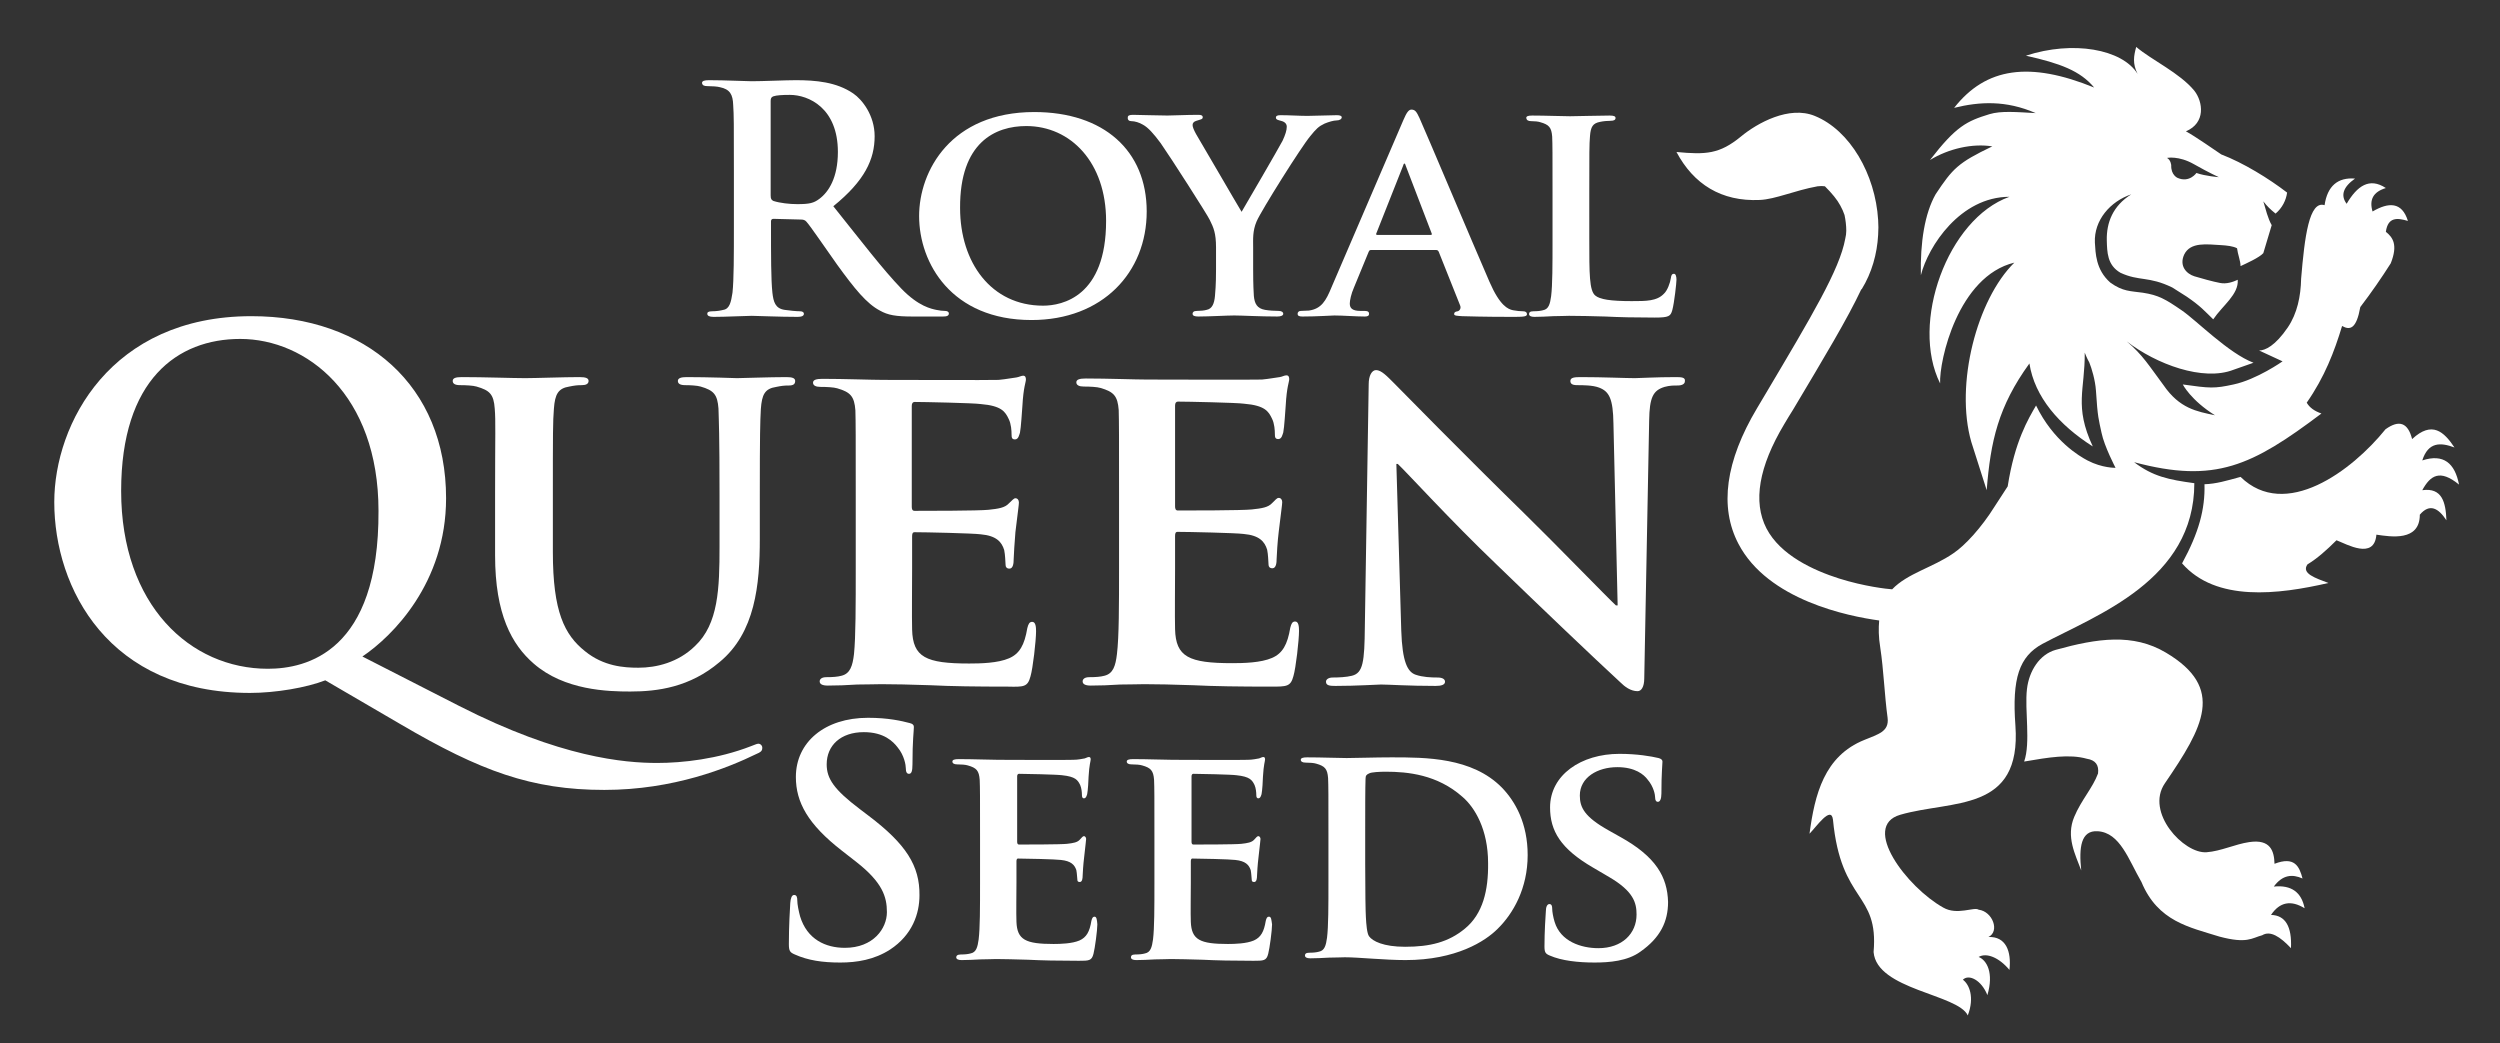
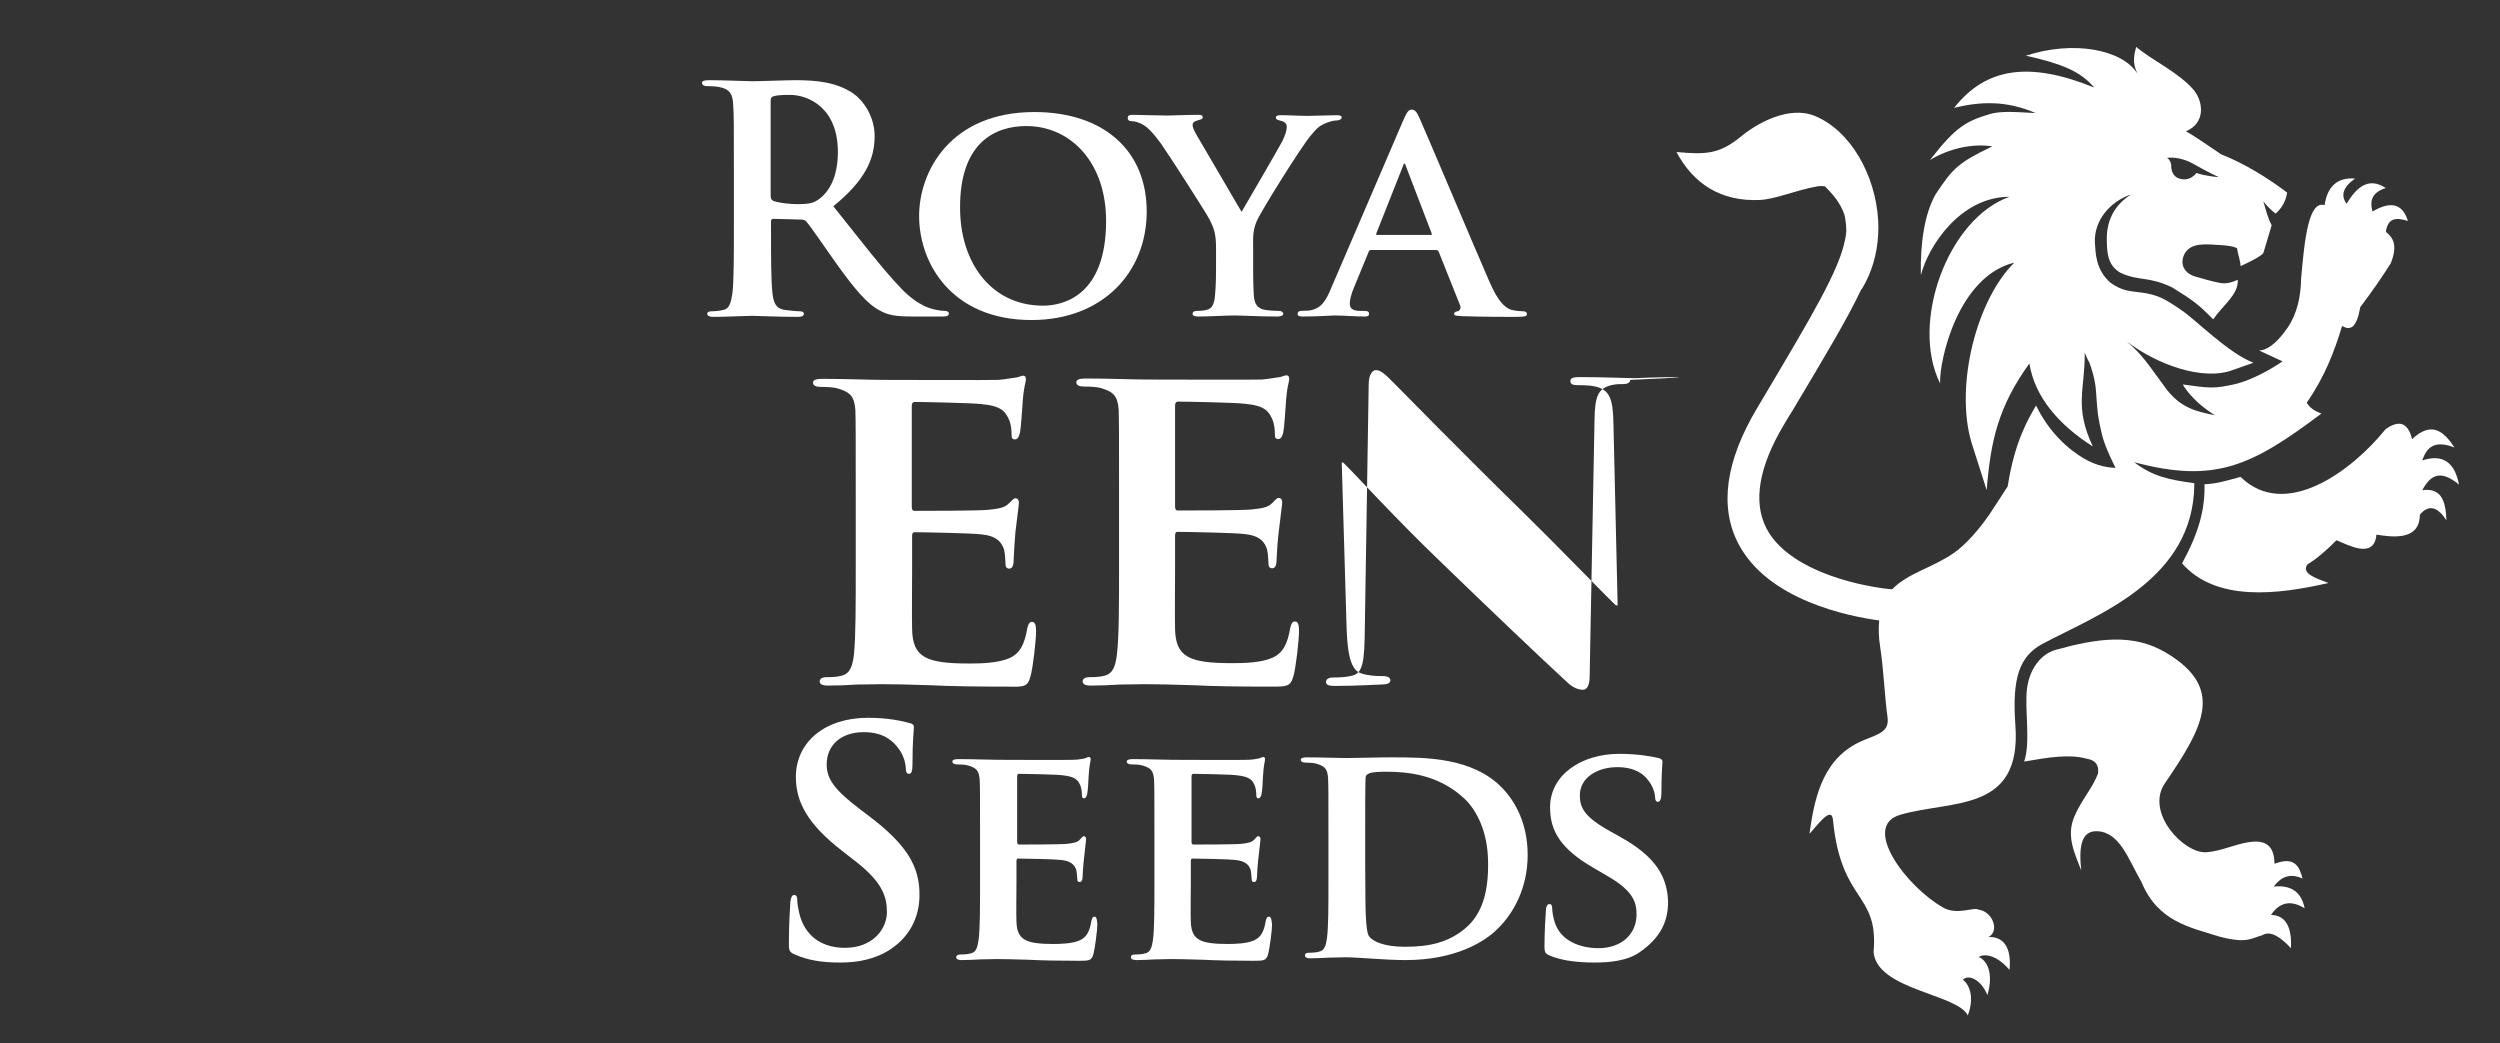
<svg xmlns="http://www.w3.org/2000/svg" version="1.1" id="Layer_1" x="0px" y="0px" viewBox="0 0 714 298" style="enable-background:new 0 0 714 298;" xml:space="preserve">
  <rect x="0" y="0" width="714" height="298" fill="#333333" stroke="none" />
  <style type="text/css">
	.st0{fill:#FFFFFF;}
</style>
  <g>
    <path class="st0" d="M542.7,232.7c14.8-4.3,34.7-0.5,32.9-25.5c-1-13.5,1.1-19.7,7.7-23.3c15.6-8.3,43.4-18.2,43.4-45.9   c-7.3-1-11.8-1.9-17.2-6c23.2,6.2,33.7,1,53.5-13.9c-2-0.7-3.4-1.7-4.2-3.1c5.1-7.3,7.9-14.6,10.1-21.9c2.3,1.3,4.1,0.8,5.2-5.4   c3.2-4.2,6.1-8.4,8.7-12.5c2.1-5.3,0.6-7.4-1.4-9c0.6-4.3,3.3-4,6.3-3.1c-1.7-5.5-5.5-5.4-10.1-2.7c-1-3.4,0.2-5.6,3.8-6.7   c-4.7-3.1-8.2-0.6-11.2,4.5c-1.8-2.4-1-4.8,2.4-7.2c-4.9-0.4-7.9,2.1-8.7,7.6c-4.4-1.4-5.7,9-6.7,21c-0.1,5-1.1,9.9-3.8,13.9   c-3.6,5.3-6.5,6.6-8.2,6.6l6.7,3.1c0,0-7.4,5.2-14,6.6c-5.5,1.2-6.7,1.1-14.5,0c0,0,2.3,4.5,9.2,8.8c-5.2-1.1-10.1-1.9-14.7-8.6   c-4.1-5.5-5.9-8.6-10.5-12.5c8.4,6.5,21.8,11.5,30.5,8.1l5.7-2c-7.1-2.7-16.2-12-20.4-14.9c-4.8-3.3-6.7-4.4-11.2-5.1   c-3.5-0.5-5.7-0.3-9.3-2.9c-4.2-3.7-4.2-8.5-4.4-11.4c-0.3-6.4,4.4-11.8,10.4-13.8c-5.3,3.3-7.1,8.1-7,13.1   c0.1,3.4,0.1,7.1,3.9,9.3c5.4,2.5,8,0.9,14.8,4.2l4.1,2.6c4.1,2.8,5.1,4.1,7.6,6.5c2.7-4,7.3-7.1,7-11.3c-1.3,0.6-3.2,1.3-5.1,0.9   c-1.7-0.3-5.7-1.4-7.3-1.9c-2.2-0.7-4.4-2.9-2.9-6.2c1.8-3.7,6.6-2.9,10.5-2.7c1.7,0.1,3.5,0.3,4.6,0.9c0.2,1.7,1,3.6,1,5.1   c1.7-0.8,5.3-2.4,6.5-3.7c0.7-2.2,1.7-5.8,2.4-8c-1.1-1.9-1.7-4.5-2.4-6.8c1.2,1.5,1.9,2.2,3.5,3.5c1.9-1.6,3-3.8,3.3-6   c-5.2-4-12.5-8.5-18.8-10.9c-1.5-1-7.5-5.2-10.1-6.6c5.7-2.4,4.9-8.4,2.4-11.6c-4.2-5.1-12.1-8.7-16.6-12.5   c-0.7,2.6-1.1,4.7,0.4,7.7c-4.4-7.1-18.5-9.6-31.9-5.2c9.8,2.2,15.5,4.3,19.5,9.1c-18.4-7.5-30.9-5.8-40,5.8   c7.3-1.8,14.8-2.2,23.3,1.5c-5.5-0.3-9.9-0.7-13.2,0.3c-6.5,2-9.5,3.4-17,13.1c5.4-3.3,12.2-4.8,17.8-3.9   c-9.8,4.7-11.3,6.3-16.2,13.7c-3.1,5.5-4.4,13.7-4.2,23.1c2.1-8.3,11.3-22.4,25.3-22.4c-17.7,6.3-28.4,36.1-19.8,53.3   c-0.3-6.5,5.1-30.6,21.2-34.5c-10.7,10.5-17,34.8-12.3,51.2l4.4,13.8c1.1-14,3.3-23.9,12.2-36.2c1.5,9.6,8.5,17.6,18.1,23.7   c-5.4-11.6-2.2-16.1-2.3-26.8c0,0,0.7,1.8,1.3,2.8c0.7,1.7,1.7,5.1,1.9,8c0.5,7.9,0.8,8.3,1.6,12.1c0.8,3.9,4,10,4,10   s-3.8,0.1-8-2.1c-2.3-1.2-9.8-5.6-14.7-15.7c-2.2,3.8-6.1,10.2-8.1,23.1l-3.7,5.7c-3.8,6.1-8.5,11.2-11.8,13.4   c-5.9,4.1-13.1,5.7-17.5,10.3c-1.5-0.1-7.9-0.8-15.2-3.1c-7.2-2.3-16.7-6.6-20.7-14.3c-3.9-7.6-2.2-17.6,5.1-29.8   c0.8-1.4,1.7-2.8,2.5-4.1c9-15.1,15.5-25.9,19.5-34.4h0.1c2.9-4.7,4.4-10.1,4.7-15.5c0.1-1.5,0.1-2.9,0-4.3   c-0.8-13-8-25.6-18.1-29.7c-7.3-3-16.4,2-21.1,5.9c-6.1,5-10,5.2-18.4,4.4c4.9,9.2,12.8,14.2,23.8,13.7c4.5-0.2,9.9-2.7,16.5-3.9   c0.8-0.1,1.5-0.1,2.1,0c2,2,3.5,3.8,4.4,5.5c0.5,0.9,0.9,1.8,1.2,2.7c0.3,1.4,0.5,3,0.5,4.5c0,0.7-0.1,1.5-0.3,2.3   c-1.6,8.8-9.6,22.1-22.7,44.2c-0.8,1.3-1.6,2.7-2.5,4.2c-9,15.1-10.8,28.2-5.3,38.7c8.4,16.1,31.4,20.7,40.2,21.9   c-0.2,2.2-0.2,4.7,0.3,7.7c1,6.6,1.2,13.5,2.1,20.1c0.5,4-2.8,4.7-6.6,6.3c-11.5,4.6-14.2,15.6-15.7,26.8c1.9-1.9,6.2-8.2,6.7-4   c2.3,24,13.1,20.5,11.6,37.8c0.9,10.8,24.1,12,26.9,18.1c2-5.2,0.4-8.9-1.4-10.2c1.7-1.7,5.3,0.1,7,4.4c1.9-6.4-0.2-10-2.5-10.9   c2.2-1.3,5.8,0.1,8.8,3.7c0.6-5.3-1-9.6-6-9.4c3.3-1.6,1.2-7.3-2.8-7.8c-1.3-0.9-6.1,1.7-10.1-0.6   C544.6,253.4,531.4,236,542.7,232.7z M626.6,46.9c4.4,2.5,7.1,3.7,7.1,3.7s-3.9-0.3-6.4-1.2c0,0-2,2.9-5.4,1.4c0,0-1.9-0.8-1.8-3.6   c0,0-0.1-1.5-1.2-2.1C618.9,45.1,622.2,44.4,626.6,46.9z" />
-     <path class="st0" d="M216.6,212.4c-0.5,0-1.2,0.4-2.1,0.7c-9.5,3.7-19.6,4.8-26.8,4.8c-9.3,0-27.6-1.5-56.6-16.3l-27.6-14.1   c8.6-5.8,23.9-21,23.9-45.2c0-32.1-22.8-52-55.6-52c-40.2,0-56.3,30.7-56.3,53.1c0,24.7,15.6,54.5,55.9,54.5   c7.3,0,16.1-1.5,21.5-3.6l21.6,12.6c22.7,13.3,37.3,18.7,58.1,18.7c19.8,0,35.3-6.3,43.5-10.3c1-0.4,1.6-0.8,1.6-1.6   C217.8,213,217.2,212.4,216.6,212.4z M76.5,191c-22.1,0-41.9-18.1-41.9-50.8c0-31.8,16.1-43.4,34-43.4c18.9,0,39.5,15.9,39.5,49.1   C108.3,186.2,87.5,191,76.5,191z" />
-     <path class="st0" d="M227.1,108.8c0-0.8-0.8-1.1-2.5-1.1c-4.7,0-12.8,0.3-14.1,0.3c-0.1,0-8.2-0.3-14.4-0.3c-1.6,0-2.5,0.3-2.5,1.1   c0,0.8,0.7,1.2,2.1,1.2c1.4,0,3.4,0.1,4.4,0.4c3.8,1.1,4.8,2.3,5.1,6.3c0.1,3.7,0.3,7,0.3,24.7v14.7c0,11.9-0.3,22.1-7,28.4   c-4.8,4.7-11,6.2-16.2,6.2c-4.1,0-9.9-0.4-15.2-4.7c-5.9-4.7-9.2-11.3-9.2-28.3v-16.3c0-17.7,0-21,0.3-24.7   c0.3-4.1,1.2-5.8,4.4-6.3c1.5-0.3,2.2-0.4,3.6-0.4c1.2,0,1.9-0.4,1.9-1.2c0-0.8-0.8-1.1-2.6-1.1c-4.4,0-12.5,0.3-15.5,0.3   c-3.6,0-11.7-0.3-18.1-0.3c-1.8,0-2.6,0.3-2.6,1.1s0.7,1.2,2.1,1.2c1.6,0,3.7,0.1,4.7,0.4c3.8,1.1,4.9,2.2,5.2,6.3   c0.3,3.7,0.1,7,0.1,24.7v17.2c0,16.9,4.8,25.5,11,30.9c8.8,7.7,21.3,8,27.6,8c7.8,0,17-1.2,25.5-8.4C215.7,180.7,217,167,217,154   v-12.5c0-17.7,0.1-21,0.3-24.7c0.3-4.1,1.1-5.8,4.4-6.3c1.5-0.3,2.2-0.4,3.6-0.4S227.1,109.6,227.1,108.8z" />
    <path class="st0" d="M202.1,24.6c1.2,0,2.8,0.1,3.5,0.3c2.9,0.6,3.7,2.1,3.8,5.1c0.2,2.9,0.2,5.4,0.2,18.9v15.7   c0,8.2,0,15.3-0.4,19c-0.4,2.6-0.8,4.6-2.6,4.9c-0.8,0.2-1.9,0.4-3.2,0.4c-1.1,0-1.4,0.3-1.4,0.7c0,0.6,0.6,0.9,1.8,0.9   c3.6,0,9.2-0.3,10.9-0.3c1.3,0,7.9,0.3,13.1,0.3c1.2,0,1.8-0.3,1.8-0.9c0-0.4-0.4-0.7-1.1-0.7c-1.1,0-3-0.2-4.4-0.4   c-2.7-0.4-3.2-2.3-3.5-4.9c-0.4-3.7-0.4-10.8-0.4-19.1v-1.3c0-0.5,0.3-0.7,0.7-0.7l7.8,0.2c0.6,0,1.2,0.1,1.6,0.6   c1.2,1.3,5.3,7.4,8.8,12.3c5,6.9,8.4,11.1,12.2,13.1c2.3,1.3,4.5,1.7,9.5,1.7h8.5c1.1,0,1.7-0.2,1.7-0.9c0-0.4-0.4-0.7-1.1-0.7   s-1.5-0.1-2.5-0.3c-1.3-0.3-5-0.9-10-6.1c-5.3-5.5-11.4-13.5-19.4-23.5c9-7.3,11.8-13.4,11.8-20c0-6-3.6-10.5-6.1-12.2   c-4.8-3.3-10.8-3.8-16.4-3.8c-2.8,0-9.5,0.3-12.6,0.3c-1.9,0-7.5-0.3-12.2-0.3c-1.3,0-2,0.2-2,0.8   C200.6,24.4,201.1,24.6,202.1,24.6z M220.1,28.8c0-0.7,0.2-1.1,0.8-1.3c0.9-0.3,2.5-0.4,4.7-0.4c5.3,0,13.7,3.7,13.7,16.3   c0,7.3-2.6,11.4-5.3,13.4c-1.6,1.2-2.8,1.5-6.3,1.5c-2.2,0-4.9-0.3-6.8-0.9c-0.6-0.3-0.8-0.6-0.8-1.6L220.1,28.8L220.1,28.8z" />
-     <path class="st0" d="M437.3,34.6c1,0,2,0.1,2.6,0.3c2.5,0.7,3.2,1.5,3.4,4.1c0.1,2.4,0.1,4.6,0.1,16.1v13.4c0,7,0,12.9-0.4,16.1   c-0.3,2.2-0.7,3.7-2.3,4c-0.7,0.2-1.6,0.3-2.8,0.3c-1,0-1.2,0.4-1.2,0.8c0,0.5,0.5,0.8,1.5,0.8c1.6,0,3.6-0.1,5.4-0.2   c1.9,0,3.6-0.1,4.5-0.1c3.2,0,6.5,0.1,10.4,0.2c3.9,0.2,8.5,0.3,14.1,0.3c4.1,0,4.5-0.4,5-2.1c0.6-2.2,1.2-7.9,1.2-8.7   c0-0.9-0.2-1.7-0.7-1.7c-0.6,0-0.8,0.4-0.9,1.2c-0.2,1.4-1,3.6-2,4.5c-2,2.1-5,2.1-9.2,2.1c-6.1,0-9.1-0.5-10.4-1.6   c-1.7-1.4-1.7-6.2-1.7-16V55c0-11.5,0-13.7,0.2-16.1c0.2-2.7,0.8-3.7,2.9-4.1c0.9-0.2,2.1-0.3,3-0.3c1,0,1.4-0.3,1.4-0.8   s-0.5-0.7-1.7-0.7c-3,0-9.5,0.2-11.3,0.2c-2.1,0-7.1-0.2-10.8-0.2c-1.2,0-1.7,0.2-1.7,0.7C436,34.3,436.4,34.6,437.3,34.6z" />
    <path class="st0" d="M248.1,233l-2.5-1.9c-7.4-5.6-9.5-8.7-9.5-12.8c0-5.4,4-9.2,10.6-9.2c5.8,0,8.4,2.7,9.7,4.4   c1.9,2.3,2.3,5.1,2.3,5.9c0,1.1,0.3,1.6,0.9,1.6c0.7,0,1-0.7,1-2.7c0-7,0.4-9.5,0.4-10.7c0-0.6-0.4-0.9-1.2-1.1   c-2.3-0.6-6.1-1.5-11.9-1.5c-12.4,0-20.6,7-20.6,16.9c0,7.2,3.4,13.5,13.2,21.1l4.1,3.2c7.4,5.8,8.7,9.9,8.7,14.3   c0,4.7-3.9,10.2-12,10.2c-5.5,0-10.8-2.4-12.8-9c-0.4-1.5-0.8-3.4-0.8-4.6c0-0.7-0.1-1.5-0.9-1.5c-0.7,0-1,1-1.1,2.3   c-0.1,1.4-0.4,6.8-0.4,11.7c0,2,0.3,2.4,1.7,3c3.8,1.7,7.9,2.3,13,2.3c4.7,0,9.7-0.8,14.2-3.7c6.4-4.2,8.4-10.3,8.4-15.5   C262.7,247.3,258.8,241.1,248.1,233z" />
    <path class="st0" d="M373.8,88.7c-0.7,0-1.6,0.1-2.3,0.1c-0.6,0-0.9,0.4-0.9,0.8c0,0.6,0.4,0.8,1.4,0.8c4.1,0,8.3-0.3,9.1-0.3   c2.5,0,6.2,0.3,8.7,0.3c0.8,0,1.2-0.2,1.2-0.8c0-0.4-0.2-0.8-1.2-0.8h-1.2c-2.4,0-3.1-0.8-3.1-2.1c0-0.9,0.4-2.8,1.2-4.6l4.2-10.2   c0.2-0.4,0.3-0.5,0.7-0.5h18.5c0.4,0,0.6,0.1,0.8,0.5l6.1,15.3c0.4,0.9-0.2,1.6-0.7,1.7c-0.8,0.1-1,0.4-1,0.8   c0,0.5,0.9,0.5,2.3,0.6c6.6,0.2,12.3,0.2,15.1,0.2c2.9,0,3.4-0.2,3.4-0.8c0-0.5-0.4-0.8-1.1-0.8c-0.9,0-1.8-0.1-2.9-0.3   c-1.4-0.3-3.7-1.2-6.7-8.1c-5-11.5-18.1-42.6-20-46.8c-0.8-1.7-1.2-2.4-2.3-2.4c-0.8,0-1.4,0.9-2.3,3L380.3,82   C378.7,85.9,377.4,88.2,373.8,88.7z M393.1,66.6l7.6-19.2c0.1-0.3,0.2-0.7,0.4-0.7c0.2,0,0.3,0.4,0.4,0.7l7.4,19.3   c0.1,0.3,0,0.4-0.4,0.4h-15.2C393.1,67.1,392.9,66.9,393.1,66.6z" />
    <path class="st0" d="M323.1,34.6c1,0,2.3,0.4,3.3,1c1.5,0.8,3.1,2.6,5.1,5.3c2.8,4,13.5,20.7,14,21.9c1.1,2.2,1.8,3.8,1.8,7.9v6.2   c0,1.3,0,4.4-0.3,7.6c-0.2,2.2-0.8,3.7-2.4,4c-0.7,0.2-1.7,0.3-2.8,0.3c-0.9,0-1.2,0.4-1.2,0.8c0,0.6,0.6,0.8,1.7,0.8   c2.9,0,8.2-0.3,10.2-0.3c2.1,0,7.4,0.3,12.3,0.3c1.1,0,1.7-0.3,1.7-0.8c0-0.4-0.4-0.8-1.3-0.8c-1.1,0-2.8-0.1-3.9-0.3   c-2.3-0.4-3-1.8-3.2-4c-0.2-3.2-0.2-6.3-0.2-7.6v-6.1c0-2.5-0.2-4.8,1-7.6c1.4-3.2,12.7-21.2,15.3-24.3c1.7-2.1,2.4-2.8,4.1-3.6   c1.2-0.5,2.6-0.9,3.4-0.9c0.9,0,1.5-0.4,1.5-0.9c0-0.4-0.5-0.6-1.4-0.6c-1.5,0-6.7,0.2-8.4,0.2c-2.3,0-5.1-0.2-7.7-0.2   c-0.9,0-1.3,0.2-1.3,0.7c0,0.6,0.7,0.7,1.4,0.9c1.3,0.3,1.7,1,1.7,1.7c0,1-0.4,2.3-1.2,4c-1.2,2.3-10.7,18.6-11.7,20.3   c-1.3-2.1-11.6-19.9-13-22.2c-0.6-1.1-1-2-1-2.6s0.4-1,1.1-1.2c1.2-0.4,1.8-0.4,1.8-1c0-0.5-0.4-0.7-1.2-0.7   c-3.6,0-7.2,0.2-8.9,0.2c-2.6,0-8.5-0.2-9.8-0.2c-1,0-1.5,0.2-1.5,0.7C322,34.3,322.5,34.6,323.1,34.6z" />
    <path class="st0" d="M294.6,91.4c20.3,0,32.9-13.6,32.9-31S315.2,32,295.4,32c-23.8,0-32.9,16.8-32.9,29.7   C262.5,75.2,271.8,91.4,294.6,91.4z M293.1,36c12.7,0,22.8,10.4,22.8,27.1c0,21.6-12.5,24.2-18,24.2c-14.8,0-23.7-12.3-23.7-27.9   C274.1,40.6,284.3,36,293.1,36z" />
-     <path class="st0" d="M478.7,107.7c-5.9,0-10.4,0.3-11.8,0.3c-2.6,0-9.1-0.3-15.4-0.3c-1.8,0-3,0.1-3,1.1c0,0.7,0.4,1.2,1.9,1.2   c1.6,0,4.5,0,6.3,0.7c2.9,1.1,4,3.2,4.1,10.3l1.2,51.9h-0.5c-1.8-1.6-17.8-18.1-26.1-26.2c-17.6-17.2-35.7-35.7-37.2-37.2   c-2.1-2.1-3.7-3.8-5.2-3.8c-1.2,0-2.1,1.6-2.1,4l-1.1,69.2c-0.1,10.2-0.5,13.3-3.7,14.1c-1.6,0.4-3.8,0.5-5.5,0.5   c-1.1,0-1.9,0.5-1.9,1.2c0,1.1,1.1,1.2,2.7,1.2c6.2,0,11.9-0.4,13-0.4c2.2,0,7.8,0.4,15.6,0.4c1.6,0,2.7-0.3,2.7-1.2   c0-0.7-0.7-1.2-2.1-1.2c-1.9,0-4.3-0.1-6.3-0.8c-2.3-0.8-3.8-3.6-4.1-12.6l-1.4-47.6h0.4c2.3,2.1,15.1,16.2,28.3,28.8   c12.6,12.2,27.7,26.6,35.3,33.6c1.2,1.2,2.9,2.5,4.9,2.5c1,0,1.9-1.1,1.9-3.7l1.4-73.6c0.1-6.6,1.1-8.6,4.4-9.6   c1.5-0.4,2.5-0.4,3.7-0.4c1.4,0,2.1-0.5,2.1-1.2C481.4,107.8,480.3,107.7,478.7,107.7z" />
+     <path class="st0" d="M478.7,107.7c-5.9,0-10.4,0.3-11.8,0.3c-2.6,0-9.1-0.3-15.4-0.3c-1.8,0-3,0.1-3,1.1c0,0.7,0.4,1.2,1.9,1.2   c1.6,0,4.5,0,6.3,0.7c2.9,1.1,4,3.2,4.1,10.3l1.2,51.9h-0.5c-1.8-1.6-17.8-18.1-26.1-26.2c-17.6-17.2-35.7-35.7-37.2-37.2   c-2.1-2.1-3.7-3.8-5.2-3.8c-1.2,0-2.1,1.6-2.1,4l-1.1,69.2c-0.1,10.2-0.5,13.3-3.7,14.1c-1.6,0.4-3.8,0.5-5.5,0.5   c-1.1,0-1.9,0.5-1.9,1.2c0,1.1,1.1,1.2,2.7,1.2c6.2,0,11.9-0.4,13-0.4c1.6,0,2.7-0.3,2.7-1.2   c0-0.7-0.7-1.2-2.1-1.2c-1.9,0-4.3-0.1-6.3-0.8c-2.3-0.8-3.8-3.6-4.1-12.6l-1.4-47.6h0.4c2.3,2.1,15.1,16.2,28.3,28.8   c12.6,12.2,27.7,26.6,35.3,33.6c1.2,1.2,2.9,2.5,4.9,2.5c1,0,1.9-1.1,1.9-3.7l1.4-73.6c0.1-6.6,1.1-8.6,4.4-9.6   c1.5-0.4,2.5-0.4,3.7-0.4c1.4,0,2.1-0.5,2.1-1.2C481.4,107.8,480.3,107.7,478.7,107.7z" />
    <path class="st0" d="M462.7,239l-3.2-1.8c-7-3.9-8.3-6.6-8.3-10c0-5.2,5.1-8.1,10.7-8.1c5.1,0,7.6,2.1,8.7,3.6c1.7,2,2.1,4.3,2.1,5   c0,0.9,0.3,1.3,0.8,1.3c0.6,0,1-0.8,1-2.4c0-6,0.3-8.1,0.3-9.1c0-0.5-0.4-0.8-1.1-1c-2.1-0.5-6.1-1.2-11.2-1.2   c-10.9,0-19.8,6-19.8,15.3c0,6.7,3,11.8,12.3,17.2l4.6,2.7c7,4.1,7.8,7.4,7.8,10.7c0,5.4-4.1,9.6-10.9,9.6   c-4.9,0-10.8-1.9-12.5-7.5c-0.4-1.3-0.7-2.9-0.7-3.9c0-0.5-0.1-1.2-0.8-1.2c-0.6,0-1,0.8-1,2c-0.1,1.3-0.4,6-0.4,10.1   c0,1.7,0.3,2.1,1.5,2.6c3.4,1.5,8.2,2,12.8,2c4.2,0,9.4-0.4,13.1-3.1c5.7-4,7.9-8.6,7.9-14.2C476.2,250.5,473,244.7,462.7,239z" />
    <path class="st0" d="M691.8,140c2.3-4.2,5-6.1,10.5-1.6c-1.2-6.1-4.4-8.9-10.5-6.9c1.7-5.3,5.2-5.2,9.2-3.7   c-3-4.5-6.4-7.7-12.1-2.4c-1.2-4.7-3.7-5.6-7.6-2.8c-9.6,11.9-28.6,26.1-41.4,13.6c-4,1.1-7,2-10.3,2.1c0.2,7.1-1.6,13.8-6.4,22.6   c9.7,11.1,27.5,8.9,41.8,5.6c-3.7-1.4-7.8-2.7-6-5.3c2.8-1.7,5.5-4.1,8.3-6.9c2.9,1.1,10.8,5.7,11.4-1.6c4.1,0.6,12.4,2,12.4-5.7   c2.8-3.3,5.3-1.9,7.6,1.6C698.5,143.5,697.5,139.2,691.8,140z" />
    <path class="st0" d="M658.2,259.4c-0.9-4.6-3.8-6.7-8.8-6.2c2.5-3.4,5.3-3.6,8.2-2.3c-0.9-3.5-2.3-6.4-8-4.2   c-0.1-3.6-1.1-7.1-7.2-6.2c-4.1,0.6-8.1,2.6-12.2,2.9c-6.5,0.5-17.6-11.4-11.9-19.7c11-16.1,17.3-27.2,0.3-37.3   c-9.4-5.6-19.6-4.1-31.5-0.8c-4.6,1.3-7.6,6-8.2,11.2c-0.7,6,1.1,15.2-0.8,20.7c7-1.2,12.9-2.2,17.9-0.8c2.5,0.4,3.5,1.8,3.2,4.2   c-1.5,4.1-4.8,7.6-6.8,12.4c-2.4,5.7,0.3,10.7,2,15.3c-0.7-6.6-0.1-11.5,4.7-11.2c6.4,0.4,8.8,8.1,12.5,14.5   c4.7,11.3,13.7,12.9,22.3,15.6c7.9,2.1,9.2,0.4,12.2-0.4c2.3-1.4,5.1,0.4,8.2,3.7c0.3-6.2-1.6-9.4-5.7-9.5   C651.1,257.6,654.3,257,658.2,259.4z" />
    <path class="st0" d="M397.4,216.3c-4.7,0-10.3,0.2-12.8,0.2c-2.2,0-7.2-0.2-11.3-0.2c-1.2,0-1.8,0.2-1.8,0.7s0.5,0.8,1.3,0.8   c1.2,0,2.5,0.1,3.1,0.3c2.5,0.7,3.2,1.5,3.4,4.1c0.1,2.4,0.1,4.6,0.1,16.1v13.4c0,7,0,12.9-0.4,16.1c-0.3,2.2-0.7,3.7-2.3,4   c-0.7,0.2-1.6,0.3-2.8,0.3c-1,0-1.2,0.4-1.2,0.8c0,0.5,0.5,0.8,1.5,0.8c1.6,0,3.6-0.1,5.4-0.2c1.9,0,3.6-0.1,4.5-0.1   c2,0,4.8,0.2,7.9,0.4c3.1,0.2,6.5,0.4,9.4,0.4c14.5,0,22.8-5.4,26.3-8.9c4.5-4.4,8.6-11.6,8.6-21.1c0-9-3.5-15.3-7.4-19.3   C420.4,216.3,407.2,216.3,397.4,216.3z M418.4,265.2c-4.7,3.9-10,5.2-17.1,5.2c-6.2,0-9.3-1.6-10.3-3c-0.6-0.8-0.8-3.5-0.9-5.4   c-0.1-1.5-0.2-7.3-0.2-15.3v-9.5c0-6,0-12.2,0.1-14.8c0-0.9,0.3-1.2,1-1.5c0.6-0.4,3.2-0.5,4.8-0.5c6.2,0,14.7,0.8,21.9,7.2   c3.5,3,7.3,9.3,7.3,18.9C425.1,254.3,423.5,261,418.4,265.2z" />
    <path class="st0" d="M312.6,261.8c-0.5,0-0.7,0.4-0.9,1.2c-0.5,3.1-1.4,4.7-3.4,5.6c-2.1,0.9-5.4,1-7.4,1c-8,0-10.4-1.2-10.6-6.3   c-0.1-2.2,0-8.7,0-11.2V246c0-0.4,0.1-0.8,0.4-0.8c2,0,10.9,0.2,12.3,0.4c2.9,0.3,3.9,1.4,4.4,2.9c0.2,1,0.2,2,0.3,2.8   c0,0.4,0.2,0.6,0.7,0.6c0.7,0,0.8-1.1,0.8-1.7c0-0.5,0.2-3.6,0.4-5.1c0.4-3.8,0.6-5.1,0.6-5.5s-0.3-0.8-0.6-0.8   c-0.4,0-0.6,0.4-1.2,1c-0.7,0.8-1.9,1-3.7,1.2c-1.8,0.2-12,0.2-13.7,0.2c-0.4,0-0.5-0.4-0.5-0.8v-18.7c0-0.4,0.2-0.7,0.5-0.7   c1.6,0,11,0.2,12.3,0.4c3.9,0.4,4.5,1.4,5.2,2.8c0.4,0.9,0.5,2.2,0.5,2.8c0,0.6,0.1,1,0.6,1c0.6,0,0.8-0.9,0.9-1.2   c0.2-0.9,0.4-4.2,0.4-5c0.2-3.5,0.6-4.4,0.6-4.9c0-0.4-0.1-0.7-0.5-0.7s-0.8,0.3-1.2,0.4c-0.6,0.1-1.9,0.4-3.3,0.4   c-1.5,0.1-18.9,0-21.4,0c-2.2,0-7.2-0.2-11.3-0.2c-1.2,0-1.8,0.2-1.8,0.7s0.5,0.8,1.3,0.8c1.2,0,2.5,0.1,3.1,0.3   c2.5,0.7,3.2,1.5,3.4,4.1c0.1,2.4,0.1,4.6,0.1,16.1v13.4c0,7,0,12.9-0.4,16.1c-0.3,2.2-0.7,3.7-2.3,4c-0.7,0.2-1.6,0.3-2.8,0.3   c-1,0-1.3,0.4-1.3,0.8c0,0.5,0.5,0.8,1.5,0.8c1.6,0,3.6-0.1,5.4-0.2c1.9,0,3.6-0.1,4.5-0.1c2.3,0,5.3,0.1,9.1,0.2   c3.8,0.2,8.6,0.3,14.5,0.3c2.9,0,3.7,0,4.2-2c0.4-1.5,1.1-6.7,1.1-8.4C313.3,262.7,313.2,261.8,312.6,261.8z" />
    <path class="st0" d="M294.3,193.2c0.7-2.3,1.6-10.3,1.6-12.9c0-1.2-0.1-2.7-1.1-2.7c-0.8,0-1.1,0.6-1.4,1.8   c-0.8,4.8-2.2,7.3-5.2,8.6c-3.2,1.4-8.2,1.5-11.4,1.5c-12.4,0-16.1-1.8-16.3-9.7c-0.1-3.4,0-13.3,0-17.3v-9.3   c0-0.7,0.1-1.2,0.7-1.2c3,0,16.7,0.3,18.9,0.6c4.5,0.4,6,2.2,6.7,4.5c0.3,1.5,0.3,3,0.4,4.3c0,0.5,0.3,1,1.1,1   c1.1,0,1.2-1.7,1.2-2.6c0-0.8,0.3-5.5,0.5-7.8c0.7-5.9,1-7.8,1-8.5s-0.4-1.2-1-1.2c-0.5,0-1,0.7-1.9,1.5c-1.1,1.2-2.9,1.5-5.8,1.8   c-2.7,0.3-18.4,0.3-21.1,0.3c-0.7,0-0.8-0.6-0.8-1.2v-28.8c0-0.7,0.3-1.1,0.8-1.1c2.5,0,16.9,0.3,18.9,0.6c6,0.5,7,2.2,8,4.3   c0.7,1.4,0.8,3.4,0.8,4.3c0,1,0.1,1.5,1,1.5c1,0,1.2-1.4,1.4-1.9c0.3-1.4,0.6-6.5,0.7-7.7c0.3-5.4,1-6.7,1-7.5   c0-0.5-0.1-1.1-0.8-1.1c-0.5,0-1.2,0.4-1.9,0.5c-1,0.1-2.9,0.5-5.1,0.7c-2.3,0.1-29.1,0-32.9,0c-3.4,0-11.1-0.3-17.4-0.3   c-1.8,0-2.7,0.3-2.7,1.1c0,0.8,0.8,1.2,2.1,1.2c1.8,0,3.8,0.1,4.8,0.4c3.8,1.1,4.9,2.3,5.2,6.3c0.1,3.7,0.1,7,0.1,24.7V162   c0,10.7,0,19.9-0.5,24.8c-0.4,3.4-1.1,5.6-3.6,6.2c-1.1,0.3-2.5,0.4-4.3,0.4c-1.5,0-1.9,0.7-1.9,1.2c0,0.8,0.8,1.2,2.3,1.2   c2.5,0,5.5-0.1,8.4-0.3c2.9,0,5.5-0.1,6.9-0.1c3.6,0,8.1,0.1,14,0.3c5.9,0.3,13.2,0.4,22.2,0.4   C292.4,196.2,293.5,196.2,294.3,193.2z" />
    <path class="st0" d="M362.4,261.8c-0.5,0-0.7,0.4-0.9,1.2c-0.5,3.1-1.4,4.7-3.4,5.6c-2.1,0.9-5.4,1-7.4,1c-8,0-10.4-1.2-10.6-6.3   c-0.1-2.2,0-8.7,0-11.2V246c0-0.4,0.1-0.8,0.4-0.8c2,0,10.9,0.2,12.3,0.4c2.9,0.3,3.9,1.4,4.4,2.9c0.2,1,0.2,2,0.3,2.8   c0,0.4,0.2,0.6,0.7,0.6c0.7,0,0.8-1.1,0.8-1.7c0-0.5,0.2-3.6,0.4-5.1c0.4-3.8,0.6-5.1,0.6-5.5s-0.3-0.8-0.6-0.8   c-0.4,0-0.6,0.4-1.2,1c-0.7,0.8-1.9,1-3.7,1.2c-1.8,0.2-12,0.2-13.7,0.2c-0.4,0-0.5-0.4-0.5-0.8v-18.7c0-0.4,0.2-0.7,0.5-0.7   c1.6,0,11,0.2,12.3,0.4c3.9,0.4,4.5,1.4,5.2,2.8c0.4,0.9,0.5,2.2,0.5,2.8c0,0.6,0.1,1,0.6,1c0.6,0,0.8-0.9,0.9-1.2   c0.2-0.9,0.4-4.2,0.4-5c0.2-3.5,0.6-4.4,0.6-4.9c0-0.4-0.1-0.7-0.5-0.7s-0.8,0.3-1.2,0.4c-0.6,0.1-1.9,0.4-3.3,0.4   c-1.5,0.1-18.9,0-21.4,0c-2.2,0-7.2-0.2-11.3-0.2c-1.2,0-1.8,0.2-1.8,0.7s0.5,0.8,1.3,0.8c1.2,0,2.5,0.1,3.1,0.3   c2.5,0.7,3.2,1.5,3.4,4.1c0.1,2.4,0.1,4.6,0.1,16.1v13.4c0,7,0,12.9-0.4,16.1c-0.3,2.2-0.7,3.7-2.3,4c-0.7,0.2-1.6,0.3-2.8,0.3   c-1,0-1.2,0.4-1.2,0.8c0,0.5,0.5,0.8,1.5,0.8c1.6,0,3.6-0.1,5.4-0.2c1.9,0,3.6-0.1,4.5-0.1c2.3,0,5.3,0.1,9.1,0.2   c3.8,0.2,8.6,0.3,14.5,0.3c2.9,0,3.7,0,4.2-2c0.4-1.5,1.1-6.7,1.1-8.4C363.1,262.7,363.1,261.8,362.4,261.8z" />
    <path class="st0" d="M369.9,177.5c-0.8,0-1.1,0.6-1.4,1.8c-0.8,4.8-2.2,7.3-5.2,8.6c-3.2,1.4-8.2,1.5-11.4,1.5   c-12.4,0-16.1-1.8-16.3-9.7c-0.1-3.4,0-13.3,0-17.3v-9.3c0-0.7,0.1-1.2,0.7-1.2c3,0,16.7,0.3,18.9,0.6c4.5,0.4,6,2.2,6.7,4.5   c0.3,1.5,0.3,3,0.4,4.3c0,0.5,0.3,1,1.1,1c1.1,0,1.2-1.7,1.2-2.6c0-0.8,0.3-5.5,0.6-7.8c0.7-5.9,1-7.8,1-8.5s-0.4-1.2-1-1.2   s-1,0.7-1.9,1.5c-1.1,1.2-2.9,1.5-5.8,1.8c-2.7,0.3-18.4,0.3-21.1,0.3c-0.7,0-0.8-0.6-0.8-1.2v-28.8c0-0.7,0.3-1.1,0.8-1.1   c2.5,0,16.9,0.3,18.9,0.6c6,0.5,7,2.2,8,4.3c0.7,1.4,0.8,3.4,0.8,4.3c0,1,0.1,1.5,1,1.5c1,0,1.2-1.4,1.4-1.9   c0.3-1.4,0.6-6.5,0.7-7.7c0.3-5.4,1-6.7,1-7.5c0-0.5-0.1-1.1-0.8-1.1c-0.6,0-1.2,0.4-1.9,0.5c-1,0.1-2.9,0.5-5.1,0.7   c-2.3,0.1-29.1,0-32.9,0c-3.4,0-11.1-0.3-17.4-0.3c-1.8,0-2.7,0.3-2.7,1.1c0,0.8,0.8,1.2,2.1,1.2c1.8,0,3.8,0.1,4.8,0.4   c3.8,1.1,4.9,2.3,5.2,6.3c0.1,3.7,0.1,7,0.1,24.7V162c0,10.7,0,19.9-0.6,24.8c-0.4,3.4-1.1,5.6-3.6,6.2c-1.1,0.3-2.5,0.4-4.3,0.4   c-1.5,0-1.9,0.7-1.9,1.2c0,0.8,0.8,1.2,2.3,1.2c2.5,0,5.5-0.1,8.4-0.3c2.9,0,5.5-0.1,6.9-0.1c3.6,0,8.1,0.1,14,0.3   c5.9,0.3,13.2,0.4,22.2,0.4c4.5,0,5.6,0,6.4-3c0.7-2.3,1.6-10.3,1.6-12.9C371,179,370.9,177.5,369.9,177.5z" />
  </g>
</svg>